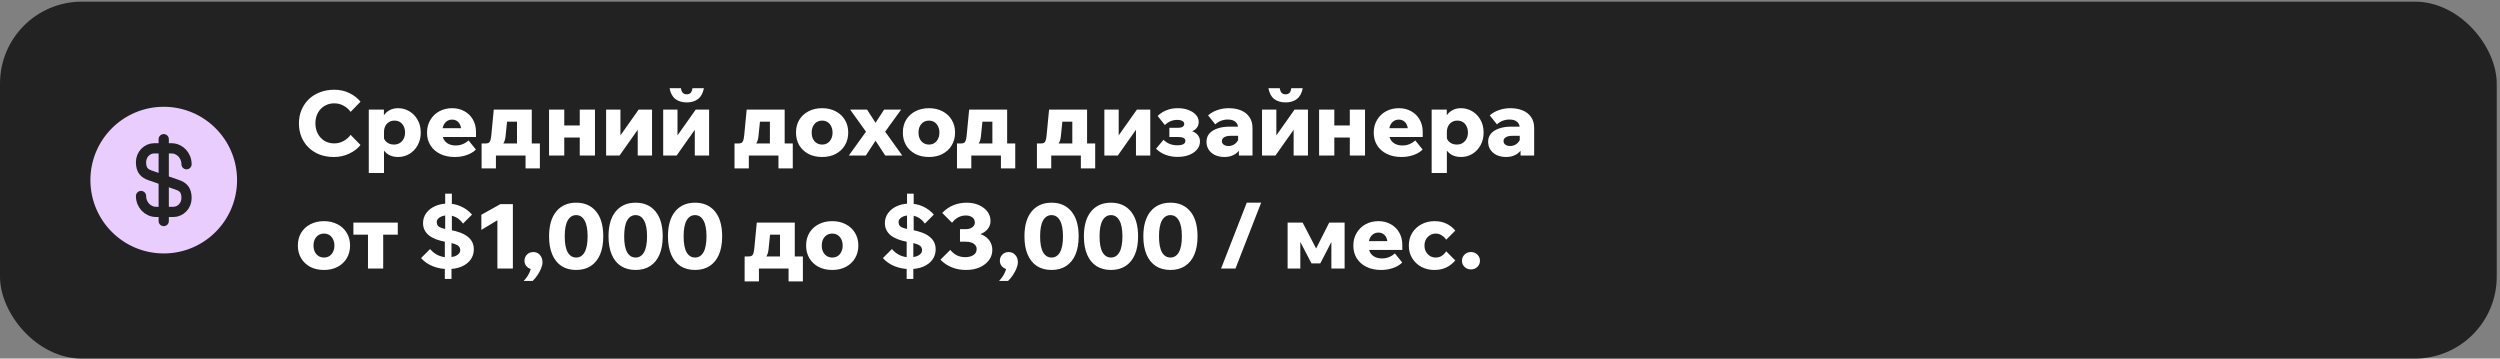
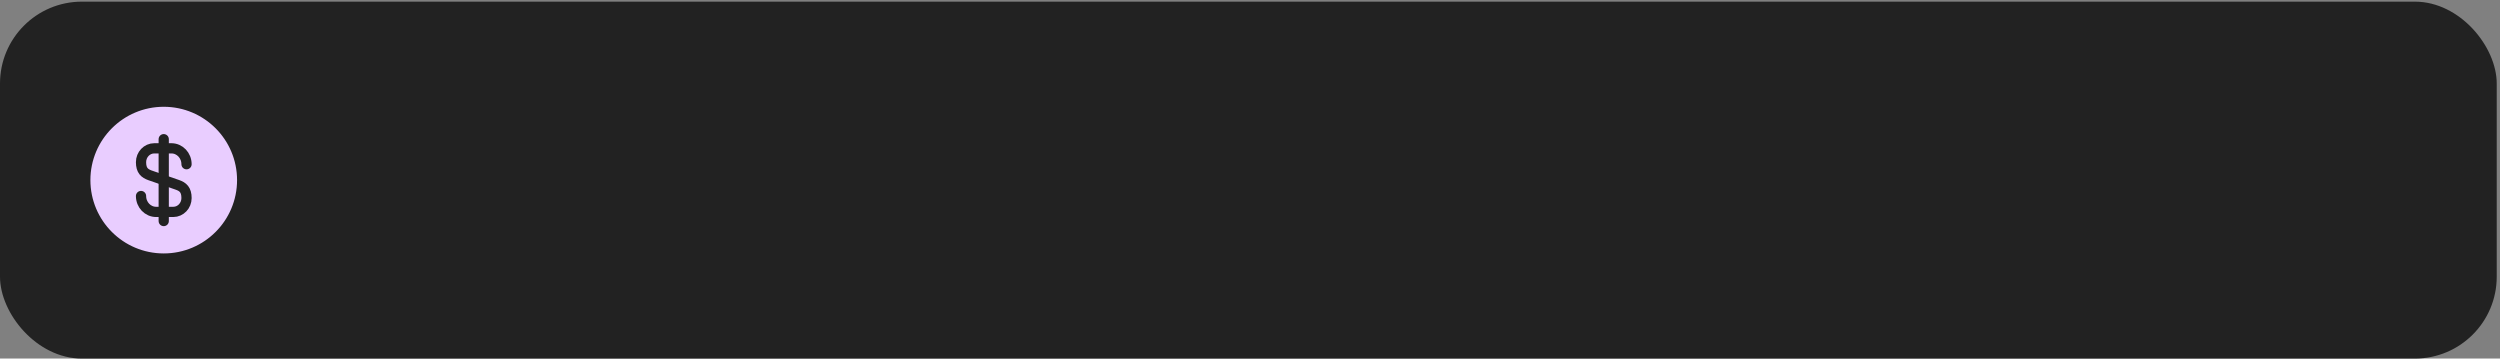
<svg xmlns="http://www.w3.org/2000/svg" width="509" height="73" viewBox="0 0 509 73" fill="none">
  <rect x="0" y="0" width="509" height="73" fill="#808080" stroke="none" />
  <rect y="0.336" width="508.333" height="72.667" rx="16.667" fill="#222222" />
  <path d="M33.337 50.559C41.007 50.559 47.225 44.34 47.224 36.67C47.224 29 41.006 22.782 33.336 22.782C25.665 22.783 19.448 29.001 19.448 36.671C19.448 44.342 25.667 50.559 33.337 50.559Z" fill="#E9CDFF" stroke="#E9CDFF" stroke-width="2.083" stroke-linecap="round" stroke-linejoin="round" />
  <path d="M28.713 39.907C28.713 41.699 30.088 43.143 31.797 43.143L35.283 43.143C36.769 43.143 37.977 41.879 37.977 40.323C37.977 38.629 37.241 38.032 36.143 37.643L30.546 35.699C29.449 35.31 28.713 34.713 28.713 33.019C28.713 31.463 29.921 30.199 31.407 30.199L34.893 30.199C36.601 30.199 37.976 31.643 37.977 33.435" stroke="#222222" stroke-width="2.083" stroke-linecap="round" stroke-linejoin="round" />
  <path d="M33.334 28.338L33.335 45.004" stroke="#222222" stroke-width="2.083" stroke-linecap="round" stroke-linejoin="round" />
-   <path d="M71.385 27.453L73.402 29.525C72.815 30.246 72.045 30.833 71.092 31.285C70.151 31.737 69.112 31.963 67.975 31.963C66.912 31.963 65.946 31.798 65.078 31.468C64.211 31.126 63.459 30.649 62.823 30.038C62.2 29.427 61.717 28.706 61.375 27.875C61.033 27.032 60.862 26.109 60.862 25.107C60.862 24.117 61.039 23.206 61.393 22.375C61.748 21.532 62.243 20.804 62.878 20.193C63.526 19.582 64.284 19.112 65.152 18.782C66.032 18.439 66.997 18.268 68.048 18.268C69.185 18.268 70.212 18.494 71.128 18.947C72.057 19.399 72.815 19.985 73.402 20.707L71.385 22.778C71.006 22.241 70.523 21.819 69.937 21.513C69.362 21.195 68.733 21.037 68.048 21.037C67.315 21.037 66.655 21.214 66.068 21.568C65.494 21.91 65.042 22.387 64.712 22.998C64.382 23.609 64.217 24.312 64.217 25.107C64.217 25.901 64.382 26.61 64.712 27.233C65.042 27.844 65.494 28.327 66.068 28.682C66.655 29.024 67.315 29.195 68.048 29.195C68.733 29.195 69.362 29.036 69.937 28.718C70.523 28.401 71.006 27.979 71.385 27.453ZM78.182 35.227H75.084V22.32H78.164V25.272H77.522C77.595 24.66 77.779 24.11 78.072 23.622C78.365 23.133 78.763 22.748 79.264 22.467C79.765 22.173 80.358 22.027 81.042 22.027C81.873 22.027 82.637 22.234 83.334 22.65C84.043 23.066 84.605 23.646 85.02 24.392C85.448 25.125 85.662 25.993 85.662 26.995C85.662 27.985 85.448 28.853 85.02 29.598C84.605 30.344 84.049 30.924 83.352 31.34C82.655 31.756 81.891 31.963 81.06 31.963C80.266 31.963 79.594 31.792 79.044 31.45C78.506 31.108 78.096 30.649 77.815 30.075C77.534 29.488 77.394 28.847 77.394 28.15L78.09 27.857C78.151 28.174 78.28 28.456 78.475 28.7C78.683 28.932 78.934 29.116 79.227 29.25C79.532 29.372 79.856 29.433 80.199 29.433C80.663 29.433 81.06 29.329 81.39 29.122C81.733 28.914 81.995 28.627 82.179 28.26C82.374 27.881 82.472 27.459 82.472 26.995C82.472 26.518 82.38 26.097 82.197 25.73C82.026 25.363 81.781 25.076 81.464 24.868C81.146 24.66 80.761 24.557 80.309 24.557C79.893 24.557 79.526 24.654 79.209 24.85C78.891 25.033 78.64 25.302 78.457 25.657C78.274 25.999 78.182 26.421 78.182 26.922V35.227ZM95.394 28.59L96.897 30.442C96.433 30.918 95.816 31.291 95.046 31.56C94.288 31.829 93.469 31.963 92.589 31.963C91.452 31.963 90.462 31.756 89.619 31.34C88.775 30.924 88.115 30.344 87.639 29.598C87.174 28.853 86.942 27.991 86.942 27.013C86.942 26.023 87.168 25.155 87.621 24.41C88.073 23.652 88.684 23.066 89.454 22.65C90.236 22.234 91.104 22.027 92.057 22.027C92.998 22.027 93.835 22.234 94.569 22.65C95.302 23.053 95.877 23.622 96.292 24.355C96.708 25.076 96.915 25.919 96.915 26.885V26.995H93.909V26.665C93.909 26.188 93.835 25.779 93.689 25.437C93.542 25.094 93.328 24.832 93.047 24.648C92.778 24.453 92.442 24.355 92.039 24.355C91.648 24.355 91.299 24.459 90.994 24.667C90.701 24.862 90.468 25.149 90.297 25.528C90.126 25.907 90.04 26.378 90.04 26.94C90.04 27.539 90.157 28.04 90.389 28.443C90.621 28.834 90.945 29.128 91.361 29.323C91.776 29.519 92.253 29.617 92.79 29.617C93.781 29.617 94.648 29.274 95.394 28.59ZM96.915 27.893H88.794V26.097H96.604L96.915 26.903V27.893ZM98.624 30.057V29.213H98.808C99.076 29.213 99.29 29.177 99.449 29.103C99.62 29.018 99.749 28.853 99.834 28.608C99.92 28.352 99.987 27.973 100.036 27.472L100.531 22.32H108.268V29.653H105.261V22.723L107.406 24.777H101.099L103.446 22.723L102.933 27.71C102.872 28.309 102.737 28.779 102.529 29.122C102.322 29.464 102.004 29.708 101.576 29.855C101.148 29.989 100.568 30.057 99.834 30.057H98.624ZM98.056 34.292V29.213H109.918V34.292H107.003V30.167L108.488 31.67H99.944L100.971 30.167V34.292H98.056ZM118.038 31.67V22.32H121.136V31.67H118.038ZM111.786 31.67V22.32H114.884V31.67H111.786ZM113.234 28.003V25.547H119.853V28.003H113.234ZM123.406 31.67V22.32H126.321V27.783L126.192 27.747L130.024 22.32H132.756V31.67H129.841V26.207L129.969 26.243L126.137 31.67H123.406ZM135.025 31.67V22.32H137.94V27.783L137.812 27.747L141.643 22.32H144.375V31.67H141.46V26.207L141.588 26.243L137.757 31.67H135.025ZM139.81 20.853C138.881 20.853 138.111 20.621 137.5 20.157C136.901 19.692 136.51 18.959 136.327 17.957H138.637C138.71 18.409 138.844 18.733 139.04 18.928C139.248 19.112 139.504 19.203 139.81 19.203C140.14 19.203 140.403 19.112 140.598 18.928C140.794 18.733 140.922 18.409 140.983 17.957H143.312C143.128 18.959 142.731 19.692 142.12 20.157C141.521 20.621 140.751 20.853 139.81 20.853ZM150.115 30.057V29.213H150.299C150.567 29.213 150.781 29.177 150.94 29.103C151.111 29.018 151.24 28.853 151.325 28.608C151.411 28.352 151.478 27.973 151.527 27.472L152.022 22.32H159.759V29.653H156.752V22.723L158.897 24.777H152.59L154.937 22.723L154.424 27.71C154.362 28.309 154.228 28.779 154.02 29.122C153.812 29.464 153.495 29.708 153.067 29.855C152.639 29.989 152.059 30.057 151.325 30.057H150.115ZM149.547 34.292V29.213H161.409V34.292H158.494V30.167L159.979 31.67H151.435L152.462 30.167V34.292H149.547ZM167.382 31.963C166.331 31.963 165.402 31.756 164.596 31.34C163.801 30.912 163.178 30.326 162.726 29.58C162.286 28.822 162.066 27.96 162.066 26.995C162.066 26.017 162.286 25.155 162.726 24.41C163.178 23.664 163.801 23.084 164.596 22.668C165.402 22.241 166.331 22.027 167.382 22.027C168.434 22.027 169.356 22.241 170.151 22.668C170.957 23.084 171.581 23.664 172.021 24.41C172.473 25.155 172.699 26.017 172.699 26.995C172.699 27.96 172.473 28.822 172.021 29.58C171.581 30.326 170.957 30.912 170.151 31.34C169.356 31.756 168.434 31.963 167.382 31.963ZM167.382 29.433C167.81 29.433 168.183 29.329 168.501 29.122C168.819 28.914 169.063 28.627 169.234 28.26C169.417 27.893 169.509 27.472 169.509 26.995C169.509 26.518 169.417 26.097 169.234 25.73C169.063 25.363 168.819 25.076 168.501 24.868C168.183 24.66 167.81 24.557 167.382 24.557C166.967 24.557 166.594 24.66 166.264 24.868C165.946 25.076 165.696 25.363 165.512 25.73C165.341 26.097 165.256 26.518 165.256 26.995C165.256 27.472 165.341 27.893 165.512 28.26C165.696 28.627 165.946 28.914 166.264 29.122C166.594 29.329 166.967 29.433 167.382 29.433ZM176.28 31.67H172.815L176.317 26.812L173.09 22.32H176.537L178.26 24.997L180.002 22.32H183.467L180.222 26.812L183.705 31.67H180.24L178.26 28.645L176.28 31.67ZM189.135 31.963C188.084 31.963 187.155 31.756 186.349 31.34C185.554 30.912 184.931 30.326 184.479 29.58C184.039 28.822 183.819 27.96 183.819 26.995C183.819 26.017 184.039 25.155 184.479 24.41C184.931 23.664 185.554 23.084 186.349 22.668C187.155 22.241 188.084 22.027 189.135 22.027C190.187 22.027 191.109 22.241 191.904 22.668C192.71 23.084 193.334 23.664 193.774 24.41C194.226 25.155 194.452 26.017 194.452 26.995C194.452 27.96 194.226 28.822 193.774 29.58C193.334 30.326 192.71 30.912 191.904 31.34C191.109 31.756 190.187 31.963 189.135 31.963ZM189.135 29.433C189.563 29.433 189.936 29.329 190.254 29.122C190.572 28.914 190.816 28.627 190.987 28.26C191.17 27.893 191.262 27.472 191.262 26.995C191.262 26.518 191.17 26.097 190.987 25.73C190.816 25.363 190.572 25.076 190.254 24.868C189.936 24.66 189.563 24.557 189.135 24.557C188.72 24.557 188.347 24.66 188.017 24.868C187.699 25.076 187.449 25.363 187.265 25.73C187.094 26.097 187.009 26.518 187.009 26.995C187.009 27.472 187.094 27.893 187.265 28.26C187.449 28.627 187.699 28.914 188.017 29.122C188.347 29.329 188.72 29.433 189.135 29.433ZM195.411 30.057V29.213H195.595C195.864 29.213 196.078 29.177 196.236 29.103C196.408 29.018 196.536 28.853 196.621 28.608C196.707 28.352 196.774 27.973 196.823 27.472L197.318 22.32H205.055V29.653H202.048V22.723L204.193 24.777H197.886L200.233 22.723L199.72 27.71C199.659 28.309 199.524 28.779 199.316 29.122C199.109 29.464 198.791 29.708 198.363 29.855C197.935 29.989 197.355 30.057 196.621 30.057H195.411ZM194.843 34.292V29.213H206.705V34.292H203.79V30.167L205.275 31.67H196.731L197.758 30.167V34.292H194.843ZM211.686 30.057V29.213H211.869C212.138 29.213 212.352 29.177 212.511 29.103C212.682 29.018 212.81 28.853 212.896 28.608C212.981 28.352 213.049 27.973 213.097 27.472L213.592 22.32H221.329V29.653H218.322V22.723L220.467 24.777H214.161L216.507 22.723L215.994 27.71C215.933 28.309 215.799 28.779 215.591 29.122C215.383 29.464 215.065 29.708 214.637 29.855C214.21 29.989 213.629 30.057 212.896 30.057H211.686ZM211.117 34.292V29.213H222.979V34.292H220.064V30.167L221.549 31.67H213.006L214.032 30.167V34.292H211.117ZM224.848 31.67V22.32H227.763V27.783L227.634 27.747L231.466 22.32H234.198V31.67H231.283V26.207L231.411 26.243L227.579 31.67H224.848ZM239.73 31.945C238.924 31.945 238.135 31.811 237.365 31.542C236.595 31.261 235.929 30.839 235.367 30.277L236.889 28.462C237.634 29.207 238.557 29.58 239.657 29.58C240.231 29.58 240.653 29.507 240.922 29.36C241.203 29.201 241.344 28.969 241.344 28.663C241.344 28.15 240.849 27.893 239.859 27.893H238.08V26.023H239.822C240.25 26.023 240.568 25.956 240.775 25.822C240.995 25.687 241.105 25.485 241.105 25.217C241.105 24.96 240.977 24.764 240.72 24.63C240.476 24.483 240.121 24.41 239.657 24.41C238.728 24.41 237.897 24.758 237.164 25.455L235.697 23.603C236.809 22.552 238.172 22.027 239.785 22.027C240.604 22.027 241.331 22.149 241.967 22.393C242.615 22.638 243.122 22.968 243.489 23.383C243.868 23.799 244.057 24.276 244.057 24.813C244.057 25.29 243.923 25.699 243.654 26.042C243.385 26.384 243 26.64 242.499 26.812V26.647C243.073 26.805 243.519 27.074 243.837 27.453C244.155 27.82 244.314 28.272 244.314 28.81C244.314 29.409 244.118 29.947 243.727 30.423C243.336 30.9 242.798 31.273 242.114 31.542C241.429 31.811 240.635 31.945 239.73 31.945ZM255.008 31.67H252.24V29.763L252.075 29.598V26.078C252.075 25.504 251.886 25.07 251.507 24.777C251.14 24.483 250.633 24.337 249.985 24.337C249.496 24.337 249.032 24.422 248.592 24.593C248.152 24.764 247.767 25.009 247.437 25.327L245.97 23.493C246.459 23.041 247.07 22.687 247.803 22.43C248.549 22.161 249.331 22.027 250.15 22.027C251.116 22.027 251.959 22.179 252.68 22.485C253.413 22.791 253.982 23.243 254.385 23.842C254.801 24.428 255.008 25.155 255.008 26.023V31.67ZM249.307 31.963C248.586 31.963 247.944 31.835 247.382 31.578C246.832 31.309 246.404 30.943 246.098 30.478C245.793 30.014 245.64 29.47 245.64 28.847C245.64 28.211 245.829 27.667 246.208 27.215C246.587 26.763 247.131 26.414 247.84 26.17C248.549 25.913 249.386 25.785 250.352 25.785L252.332 25.785V27.655L250.535 27.655C249.985 27.655 249.551 27.753 249.233 27.948C248.928 28.144 248.775 28.401 248.775 28.718C248.775 29.024 248.897 29.268 249.142 29.452C249.398 29.635 249.722 29.727 250.113 29.727C250.492 29.727 250.841 29.641 251.158 29.47C251.476 29.299 251.733 29.067 251.928 28.773C252.136 28.48 252.258 28.15 252.295 27.783L253.083 28.113C253.083 28.883 252.924 29.562 252.607 30.148C252.301 30.723 251.861 31.169 251.287 31.487C250.724 31.804 250.064 31.963 249.307 31.963ZM256.949 31.67V22.32H259.864V27.783L259.735 27.747L263.567 22.32H266.299V31.67H263.384V26.207L263.512 26.243L259.68 31.67H256.949ZM261.734 20.853C260.805 20.853 260.035 20.621 259.424 20.157C258.825 19.692 258.434 18.959 258.25 17.957H260.56C260.634 18.409 260.768 18.733 260.964 18.928C261.172 19.112 261.428 19.203 261.734 19.203C262.064 19.203 262.327 19.112 262.522 18.928C262.718 18.733 262.846 18.409 262.907 17.957H265.235C265.052 18.959 264.655 19.692 264.044 20.157C263.445 20.621 262.675 20.853 261.734 20.853ZM274.82 31.67V22.32H277.918V31.67H274.82ZM268.568 31.67V22.32H271.667V31.67H268.568ZM270.017 28.003V25.547H276.635V28.003H270.017ZM288.144 28.59L289.648 30.442C289.183 30.918 288.566 31.291 287.796 31.56C287.038 31.829 286.219 31.963 285.339 31.963C284.203 31.963 283.213 31.756 282.369 31.34C281.526 30.924 280.866 30.344 280.389 29.598C279.925 28.853 279.693 27.991 279.693 27.013C279.693 26.023 279.919 25.155 280.371 24.41C280.823 23.652 281.434 23.066 282.204 22.65C282.987 22.234 283.854 22.027 284.808 22.027C285.749 22.027 286.586 22.234 287.319 22.65C288.053 23.053 288.627 23.622 289.043 24.355C289.458 25.076 289.666 25.919 289.666 26.885V26.995H286.659V26.665C286.659 26.188 286.586 25.779 286.439 25.437C286.293 25.094 286.079 24.832 285.798 24.648C285.529 24.453 285.193 24.355 284.789 24.355C284.398 24.355 284.05 24.459 283.744 24.667C283.451 24.862 283.219 25.149 283.048 25.528C282.877 25.907 282.791 26.378 282.791 26.94C282.791 27.539 282.907 28.04 283.139 28.443C283.372 28.834 283.696 29.128 284.111 29.323C284.527 29.519 285.003 29.617 285.541 29.617C286.531 29.617 287.399 29.274 288.144 28.59ZM289.666 27.893H281.544V26.097H289.354L289.666 26.903V27.893ZM294.583 35.227H291.485V22.32H294.565V25.272H293.923C293.997 24.66 294.18 24.11 294.473 23.622C294.767 23.133 295.164 22.748 295.665 22.467C296.166 22.173 296.759 22.027 297.443 22.027C298.274 22.027 299.038 22.234 299.735 22.65C300.444 23.066 301.006 23.646 301.422 24.392C301.849 25.125 302.063 25.993 302.063 26.995C302.063 27.985 301.849 28.853 301.422 29.598C301.006 30.344 300.45 30.924 299.753 31.34C299.057 31.756 298.293 31.963 297.462 31.963C296.667 31.963 295.995 31.792 295.445 31.45C294.907 31.108 294.498 30.649 294.217 30.075C293.936 29.488 293.795 28.847 293.795 28.15L294.492 27.857C294.553 28.174 294.681 28.456 294.877 28.7C295.084 28.932 295.335 29.116 295.628 29.25C295.934 29.372 296.258 29.433 296.6 29.433C297.064 29.433 297.462 29.329 297.792 29.122C298.134 28.914 298.397 28.627 298.58 28.26C298.776 27.881 298.873 27.459 298.873 26.995C298.873 26.518 298.782 26.097 298.598 25.73C298.427 25.363 298.183 25.076 297.865 24.868C297.547 24.66 297.162 24.557 296.71 24.557C296.294 24.557 295.928 24.654 295.61 24.85C295.292 25.033 295.042 25.302 294.858 25.657C294.675 25.999 294.583 26.421 294.583 26.922V35.227ZM312.354 31.67H309.585V29.763L309.42 29.598V26.078C309.42 25.504 309.231 25.07 308.852 24.777C308.485 24.483 307.978 24.337 307.33 24.337C306.842 24.337 306.377 24.422 305.937 24.593C305.497 24.764 305.112 25.009 304.782 25.327L303.315 23.493C303.804 23.041 304.415 22.687 305.149 22.43C305.894 22.161 306.677 22.027 307.495 22.027C308.461 22.027 309.304 22.179 310.025 22.485C310.759 22.791 311.327 23.243 311.73 23.842C312.146 24.428 312.354 25.155 312.354 26.023V31.67ZM306.652 31.963C305.931 31.963 305.289 31.835 304.727 31.578C304.177 31.309 303.749 30.943 303.444 30.478C303.138 30.014 302.985 29.47 302.985 28.847C302.985 28.211 303.175 27.667 303.554 27.215C303.933 26.763 304.477 26.414 305.185 26.17C305.894 25.913 306.732 25.785 307.697 25.785H309.677V27.655H307.88C307.33 27.655 306.897 27.753 306.579 27.948C306.273 28.144 306.12 28.401 306.12 28.718C306.12 29.024 306.243 29.268 306.487 29.452C306.744 29.635 307.068 29.727 307.459 29.727C307.838 29.727 308.186 29.641 308.504 29.47C308.822 29.299 309.078 29.067 309.274 28.773C309.482 28.48 309.604 28.15 309.64 27.783L310.429 28.113C310.429 28.883 310.27 29.562 309.952 30.148C309.647 30.723 309.207 31.169 308.632 31.487C308.07 31.804 307.41 31.963 306.652 31.963ZM65.958 54.963C64.907 54.963 63.978 54.755 63.172 54.34C62.377 53.912 61.754 53.325 61.302 52.58C60.862 51.822 60.642 50.961 60.642 49.995C60.642 49.017 60.862 48.156 61.302 47.41C61.754 46.664 62.377 46.084 63.172 45.668C63.978 45.24 64.907 45.027 65.958 45.027C67.009 45.027 67.932 45.24 68.727 45.668C69.533 46.084 70.157 46.664 70.597 47.41C71.049 48.156 71.275 49.017 71.275 49.995C71.275 50.961 71.049 51.822 70.597 52.58C70.157 53.325 69.533 53.912 68.727 54.34C67.932 54.755 67.009 54.963 65.958 54.963ZM65.958 52.433C66.386 52.433 66.759 52.329 67.077 52.122C67.394 51.914 67.639 51.627 67.81 51.26C67.993 50.893 68.085 50.472 68.085 49.995C68.085 49.518 67.993 49.097 67.81 48.73C67.639 48.363 67.394 48.076 67.077 47.868C66.759 47.66 66.386 47.557 65.958 47.557C65.543 47.557 65.17 47.66 64.84 47.868C64.522 48.076 64.272 48.363 64.088 48.73C63.917 49.097 63.832 49.518 63.832 49.995C63.832 50.472 63.917 50.893 64.088 51.26C64.272 51.627 64.522 51.914 64.84 52.122C65.17 52.329 65.543 52.433 65.958 52.433ZM74.921 54.67V46.438H78.019V54.67H74.921ZM71.951 47.777V45.32H80.989V47.777H71.951ZM85.728 52.543L87.561 50.71C88.087 51.309 88.661 51.743 89.284 52.012C89.92 52.268 90.531 52.397 91.118 52.397C91.643 52.397 92.096 52.336 92.474 52.213C92.865 52.091 93.165 51.92 93.373 51.7C93.593 51.48 93.703 51.229 93.703 50.948C93.703 50.643 93.617 50.392 93.446 50.197C93.275 49.989 92.969 49.812 92.529 49.665C92.102 49.518 91.503 49.378 90.733 49.243C89.217 48.974 88.068 48.522 87.286 47.887C86.516 47.239 86.131 46.42 86.131 45.43C86.131 44.66 86.351 43.975 86.791 43.377C87.231 42.778 87.83 42.307 88.588 41.965C89.346 41.623 90.207 41.452 91.173 41.452C92.126 41.452 93.031 41.647 93.886 42.038C94.742 42.429 95.481 42.979 96.104 43.688L94.271 45.522C93.831 44.91 93.342 44.477 92.804 44.22C92.279 43.963 91.766 43.835 91.264 43.835C90.555 43.835 89.987 43.969 89.559 44.238C89.132 44.495 88.918 44.819 88.918 45.21C88.918 45.503 88.991 45.748 89.138 45.943C89.284 46.127 89.541 46.285 89.908 46.42C90.287 46.542 90.824 46.664 91.521 46.787C93.208 47.08 94.454 47.557 95.261 48.217C96.068 48.864 96.471 49.714 96.471 50.765C96.471 51.559 96.251 52.262 95.811 52.873C95.371 53.472 94.754 53.943 93.959 54.285C93.177 54.615 92.26 54.78 91.209 54.78C90.097 54.78 89.058 54.584 88.093 54.193C87.139 53.802 86.351 53.252 85.728 52.543ZM91.998 47.905H90.641V39.435H91.998V47.905ZM91.924 56.797H90.568V48.088H91.924V56.797ZM101.872 41.562H104.421V54.67H101.267V44.843L98.004 46.805V43.725L101.872 41.562ZM108.452 57.2H106.618C107.083 56.723 107.449 56.21 107.718 55.66C107.999 55.11 108.122 54.645 108.085 54.267L108.635 54.835C108.109 54.835 107.669 54.67 107.315 54.34C106.96 53.998 106.783 53.582 106.783 53.093C106.783 52.592 106.954 52.17 107.297 51.828C107.639 51.486 108.06 51.315 108.562 51.315C109.124 51.315 109.576 51.511 109.918 51.902C110.273 52.281 110.45 52.782 110.45 53.405C110.45 53.784 110.352 54.206 110.157 54.67C109.973 55.134 109.729 55.587 109.423 56.027C109.13 56.467 108.806 56.858 108.452 57.2ZM117.308 54.963C116.159 54.963 115.169 54.7 114.338 54.175C113.519 53.637 112.89 52.861 112.45 51.847C112.01 50.82 111.79 49.579 111.79 48.125C111.79 45.925 112.279 44.232 113.256 43.047C114.234 41.861 115.585 41.268 117.308 41.268C119.031 41.268 120.382 41.861 121.36 43.047C122.338 44.232 122.826 45.925 122.826 48.125C122.826 49.579 122.606 50.82 122.166 51.847C121.726 52.861 121.091 53.637 120.26 54.175C119.441 54.7 118.457 54.963 117.308 54.963ZM117.308 52.433C118.041 52.433 118.61 52.079 119.013 51.37C119.429 50.649 119.636 49.567 119.636 48.125C119.636 46.67 119.429 45.589 119.013 44.88C118.61 44.159 118.041 43.798 117.308 43.798C116.575 43.798 116 44.159 115.585 44.88C115.181 45.589 114.98 46.67 114.98 48.125C114.98 49.567 115.181 50.649 115.585 51.37C116 52.079 116.575 52.433 117.308 52.433ZM129.411 54.963C128.262 54.963 127.272 54.7 126.441 54.175C125.622 53.637 124.993 52.861 124.553 51.847C124.113 50.82 123.893 49.579 123.893 48.125C123.893 45.925 124.382 44.232 125.359 43.047C126.337 41.861 127.688 41.268 129.411 41.268C131.134 41.268 132.485 41.861 133.463 43.047C134.44 44.232 134.929 45.925 134.929 48.125C134.929 49.579 134.709 50.82 134.269 51.847C133.829 52.861 133.194 53.637 132.363 54.175C131.544 54.7 130.56 54.963 129.411 54.963ZM129.411 52.433C130.144 52.433 130.713 52.079 131.116 51.37C131.532 50.649 131.739 49.567 131.739 48.125C131.739 46.67 131.532 45.589 131.116 44.88C130.713 44.159 130.144 43.798 129.411 43.798C128.678 43.798 128.103 44.159 127.688 44.88C127.284 45.589 127.083 46.67 127.083 48.125C127.083 49.567 127.284 50.649 127.688 51.37C128.103 52.079 128.678 52.433 129.411 52.433ZM141.514 54.963C140.365 54.963 139.375 54.7 138.544 54.175C137.725 53.637 137.096 52.861 136.656 51.847C136.216 50.82 135.996 49.579 135.996 48.125C135.996 45.925 136.484 44.232 137.462 43.047C138.44 41.861 139.791 41.268 141.514 41.268C143.237 41.268 144.588 41.861 145.566 43.047C146.543 44.232 147.032 45.925 147.032 48.125C147.032 49.579 146.812 50.82 146.372 51.847C145.932 52.861 145.297 53.637 144.466 54.175C143.647 54.7 142.663 54.963 141.514 54.963ZM141.514 52.433C142.247 52.433 142.816 52.079 143.219 51.37C143.634 50.649 143.842 49.567 143.842 48.125C143.842 46.67 143.634 45.589 143.219 44.88C142.816 44.159 142.247 43.798 141.514 43.798C140.781 43.798 140.206 44.159 139.791 44.88C139.387 45.589 139.186 46.67 139.186 48.125C139.186 49.567 139.387 50.649 139.791 51.37C140.206 52.079 140.781 52.433 141.514 52.433ZM152.174 53.057V52.213H152.357C152.626 52.213 152.84 52.177 152.999 52.103C153.17 52.018 153.299 51.853 153.384 51.608C153.47 51.352 153.537 50.973 153.586 50.472L154.081 45.32H161.817V52.653H158.811V45.723L160.956 47.777H154.649L156.996 45.723L156.482 50.71C156.421 51.309 156.287 51.779 156.079 52.122C155.871 52.464 155.554 52.708 155.126 52.855C154.698 52.989 154.117 53.057 153.384 53.057H152.174ZM151.606 57.292V52.213H163.467V57.292H160.552V53.167L162.037 54.67H153.494L154.521 53.167V57.292H151.606ZM169.441 54.963C168.39 54.963 167.461 54.755 166.655 54.34C165.86 53.912 165.237 53.325 164.785 52.58C164.345 51.822 164.125 50.961 164.125 49.995C164.125 49.017 164.345 48.156 164.785 47.41C165.237 46.664 165.86 46.084 166.655 45.668C167.461 45.24 168.39 45.027 169.441 45.027C170.493 45.027 171.415 45.24 172.21 45.668C173.016 46.084 173.64 46.664 174.08 47.41C174.532 48.156 174.758 49.017 174.758 49.995C174.758 50.961 174.532 51.822 174.08 52.58C173.64 53.325 173.016 53.912 172.21 54.34C171.415 54.755 170.493 54.963 169.441 54.963ZM169.441 52.433C169.869 52.433 170.242 52.329 170.56 52.122C170.878 51.914 171.122 51.627 171.293 51.26C171.476 50.893 171.568 50.472 171.568 49.995C171.568 49.518 171.476 49.097 171.293 48.73C171.122 48.363 170.878 48.076 170.56 47.868C170.242 47.66 169.869 47.557 169.441 47.557C169.026 47.557 168.653 47.66 168.323 47.868C168.005 48.076 167.755 48.363 167.571 48.73C167.4 49.097 167.315 49.518 167.315 49.995C167.315 50.472 167.4 50.893 167.571 51.26C167.755 51.627 168.005 51.914 168.323 52.122C168.653 52.329 169.026 52.433 169.441 52.433ZM179.758 52.543L181.591 50.71C182.117 51.309 182.691 51.743 183.314 52.012C183.95 52.268 184.561 52.397 185.148 52.397C185.673 52.397 186.125 52.336 186.504 52.213C186.895 52.091 187.195 51.92 187.403 51.7C187.623 51.48 187.733 51.229 187.733 50.948C187.733 50.643 187.647 50.392 187.476 50.197C187.305 49.989 186.999 49.812 186.559 49.665C186.132 49.518 185.533 49.378 184.763 49.243C183.247 48.974 182.098 48.522 181.316 47.887C180.546 47.239 180.161 46.42 180.161 45.43C180.161 44.66 180.381 43.975 180.821 43.377C181.261 42.778 181.86 42.307 182.618 41.965C183.375 41.623 184.237 41.452 185.203 41.452C186.156 41.452 187.06 41.647 187.916 42.038C188.772 42.429 189.511 42.979 190.134 43.688L188.301 45.522C187.861 44.91 187.372 44.477 186.834 44.22C186.309 43.963 185.795 43.835 185.294 43.835C184.585 43.835 184.017 43.969 183.589 44.238C183.162 44.495 182.948 44.819 182.948 45.21C182.948 45.503 183.021 45.748 183.168 45.943C183.314 46.127 183.571 46.285 183.938 46.42C184.317 46.542 184.854 46.664 185.551 46.787C187.238 47.08 188.484 47.557 189.291 48.217C190.098 48.864 190.501 49.714 190.501 50.765C190.501 51.559 190.281 52.262 189.841 52.873C189.401 53.472 188.784 53.943 187.989 54.285C187.207 54.615 186.29 54.78 185.239 54.78C184.127 54.78 183.088 54.584 182.123 54.193C181.169 53.802 180.381 53.252 179.758 52.543ZM186.028 47.905H184.671V39.435H186.028V47.905ZM185.954 56.797H184.598V48.088H185.954V56.797ZM191.475 52.873L193.474 50.875C193.865 51.364 194.317 51.737 194.83 51.993C195.344 52.238 195.906 52.36 196.517 52.36C197.189 52.36 197.745 52.219 198.185 51.938C198.625 51.657 198.845 51.248 198.845 50.71C198.845 50.392 198.748 50.123 198.552 49.903C198.369 49.671 198.112 49.5 197.782 49.39C197.452 49.268 197.061 49.207 196.609 49.207H195.454V46.658H196.609C196.988 46.658 197.312 46.603 197.58 46.493C197.862 46.371 198.082 46.212 198.24 46.017C198.399 45.809 198.479 45.583 198.479 45.338C198.479 44.862 198.308 44.501 197.965 44.257C197.623 44 197.189 43.872 196.664 43.872C196.089 43.872 195.564 44 195.087 44.257C194.623 44.501 194.207 44.868 193.84 45.357L191.842 43.358C192.478 42.674 193.217 42.154 194.06 41.8C194.916 41.446 195.827 41.268 196.792 41.268C197.77 41.268 198.625 41.439 199.359 41.782C200.092 42.112 200.66 42.558 201.064 43.12C201.467 43.67 201.669 44.287 201.669 44.972C201.669 45.595 201.485 46.139 201.119 46.603C200.752 47.068 200.239 47.428 199.579 47.685C198.931 47.942 198.173 48.07 197.305 48.07L197.855 47.392C198.687 47.392 199.414 47.538 200.037 47.832C200.66 48.125 201.149 48.534 201.504 49.06C201.858 49.586 202.035 50.197 202.035 50.893C202.035 51.663 201.809 52.354 201.357 52.965C200.905 53.576 200.275 54.065 199.469 54.432C198.662 54.786 197.721 54.963 196.645 54.963C195.643 54.963 194.696 54.786 193.804 54.432C192.912 54.077 192.135 53.558 191.475 52.873ZM205.239 57.2H203.405C203.87 56.723 204.236 56.21 204.505 55.66C204.786 55.11 204.909 54.645 204.872 54.267L205.422 54.835C204.896 54.835 204.456 54.67 204.102 54.34C203.748 53.998 203.57 53.582 203.57 53.093C203.57 52.592 203.741 52.17 204.084 51.828C204.426 51.486 204.848 51.315 205.349 51.315C205.911 51.315 206.363 51.511 206.705 51.902C207.06 52.281 207.237 52.782 207.237 53.405C207.237 53.784 207.139 54.206 206.944 54.67C206.76 55.134 206.516 55.587 206.21 56.027C205.917 56.467 205.593 56.858 205.239 57.2ZM214.095 54.963C212.946 54.963 211.956 54.7 211.125 54.175C210.306 53.637 209.677 52.861 209.237 51.847C208.797 50.82 208.577 49.579 208.577 48.125C208.577 45.925 209.066 44.232 210.044 43.047C211.021 41.861 212.372 41.268 214.095 41.268C215.819 41.268 217.169 41.861 218.147 43.047C219.125 44.232 219.614 45.925 219.614 48.125C219.614 49.579 219.394 50.82 218.954 51.847C218.514 52.861 217.878 53.637 217.047 54.175C216.228 54.7 215.244 54.963 214.095 54.963ZM214.095 52.433C214.829 52.433 215.397 52.079 215.8 51.37C216.216 50.649 216.424 49.567 216.424 48.125C216.424 46.67 216.216 45.589 215.8 44.88C215.397 44.159 214.829 43.798 214.095 43.798C213.362 43.798 212.787 44.159 212.372 44.88C211.969 45.589 211.767 46.67 211.767 48.125C211.767 49.567 211.969 50.649 212.372 51.37C212.787 52.079 213.362 52.433 214.095 52.433ZM226.198 54.963C225.049 54.963 224.059 54.7 223.228 54.175C222.409 53.637 221.78 52.861 221.34 51.847C220.9 50.82 220.68 49.579 220.68 48.125C220.68 45.925 221.169 44.232 222.146 43.047C223.124 41.861 224.475 41.268 226.198 41.268C227.921 41.268 229.272 41.861 230.25 43.047C231.228 44.232 231.716 45.925 231.716 48.125C231.716 49.579 231.496 50.82 231.056 51.847C230.616 52.861 229.981 53.637 229.15 54.175C228.331 54.7 227.347 54.963 226.198 54.963ZM226.198 52.433C226.931 52.433 227.5 52.079 227.903 51.37C228.319 50.649 228.526 49.567 228.526 48.125C228.526 46.67 228.319 45.589 227.903 44.88C227.5 44.159 226.931 43.798 226.198 43.798C225.465 43.798 224.89 44.159 224.475 44.88C224.071 45.589 223.87 46.67 223.87 48.125C223.87 49.567 224.071 50.649 224.475 51.37C224.89 52.079 225.465 52.433 226.198 52.433ZM238.301 54.963C237.152 54.963 236.162 54.7 235.331 54.175C234.512 53.637 233.883 52.861 233.443 51.847C233.003 50.82 232.783 49.579 232.783 48.125C232.783 45.925 233.272 44.232 234.249 43.047C235.227 41.861 236.578 41.268 238.301 41.268C240.024 41.268 241.375 41.861 242.353 43.047C243.33 44.232 243.819 45.925 243.819 48.125C243.819 49.579 243.599 50.82 243.159 51.847C242.719 52.861 242.084 53.637 241.253 54.175C240.434 54.7 239.45 54.963 238.301 54.963ZM238.301 52.433C239.034 52.433 239.603 52.079 240.006 51.37C240.422 50.649 240.629 49.567 240.629 48.125C240.629 46.67 240.422 45.589 240.006 44.88C239.603 44.159 239.034 43.798 238.301 43.798C237.568 43.798 236.993 44.159 236.578 44.88C236.174 45.589 235.973 46.67 235.973 48.125C235.973 49.567 236.174 50.649 236.578 51.37C236.993 52.079 237.568 52.433 238.301 52.433ZM251.546 54.67H248.613L253.838 41.268H256.771L251.546 54.67ZM262.159 54.67V45.32H265.22L268.172 51.003L267.769 50.985L270.629 45.32H273.764V54.67H271.069V46.347L271.985 47.502L268.814 53.625H267.017L263.827 47.483L264.744 46.512V54.67H262.159ZM283.991 51.59L285.494 53.442C285.03 53.918 284.412 54.291 283.642 54.56C282.885 54.829 282.066 54.963 281.186 54.963C280.049 54.963 279.059 54.755 278.216 54.34C277.372 53.924 276.712 53.344 276.236 52.598C275.771 51.853 275.539 50.991 275.539 50.013C275.539 49.023 275.765 48.156 276.217 47.41C276.67 46.652 277.281 46.066 278.051 45.65C278.833 45.234 279.701 45.027 280.654 45.027C281.595 45.027 282.432 45.234 283.166 45.65C283.899 46.053 284.474 46.622 284.889 47.355C285.305 48.076 285.512 48.919 285.512 49.885V49.995H282.506V49.665C282.506 49.188 282.432 48.779 282.286 48.437C282.139 48.094 281.925 47.832 281.644 47.648C281.375 47.453 281.039 47.355 280.636 47.355C280.245 47.355 279.896 47.459 279.591 47.667C279.297 47.862 279.065 48.149 278.894 48.528C278.723 48.907 278.637 49.378 278.637 49.94C278.637 50.539 278.754 51.04 278.986 51.443C279.218 51.834 279.542 52.128 279.957 52.323C280.373 52.519 280.85 52.617 281.387 52.617C282.377 52.617 283.245 52.274 283.991 51.59ZM285.512 50.893H277.391V49.097H285.201L285.512 49.903V50.893ZM294.445 51.168L296.296 53.02C295.771 53.643 295.154 54.126 294.445 54.468C293.748 54.798 292.935 54.963 292.006 54.963C291.029 54.963 290.149 54.749 289.366 54.322C288.584 53.894 287.967 53.307 287.515 52.562C287.062 51.816 286.836 50.961 286.836 49.995C286.836 49.029 287.062 48.174 287.515 47.428C287.979 46.683 288.609 46.096 289.403 45.668C290.197 45.24 291.09 45.027 292.08 45.027C292.972 45.027 293.766 45.192 294.463 45.522C295.172 45.852 295.783 46.328 296.296 46.952L294.445 48.803C294.212 48.449 293.913 48.156 293.546 47.923C293.18 47.679 292.764 47.557 292.3 47.557C291.872 47.557 291.487 47.667 291.145 47.887C290.802 48.094 290.527 48.382 290.32 48.748C290.124 49.115 290.026 49.531 290.026 49.995C290.026 50.459 290.124 50.875 290.32 51.242C290.527 51.608 290.802 51.902 291.145 52.122C291.487 52.329 291.872 52.433 292.3 52.433C292.776 52.433 293.192 52.317 293.546 52.085C293.913 51.84 294.212 51.535 294.445 51.168ZM301.321 53.093C301.321 53.582 301.143 53.998 300.789 54.34C300.435 54.682 300.001 54.853 299.487 54.853C298.974 54.853 298.54 54.682 298.186 54.34C297.831 53.998 297.654 53.582 297.654 53.093C297.654 52.592 297.831 52.17 298.186 51.828C298.54 51.486 298.974 51.315 299.487 51.315C300.001 51.315 300.435 51.486 300.789 51.828C301.143 52.17 301.321 52.592 301.321 53.093Z" fill="white" />
</svg>